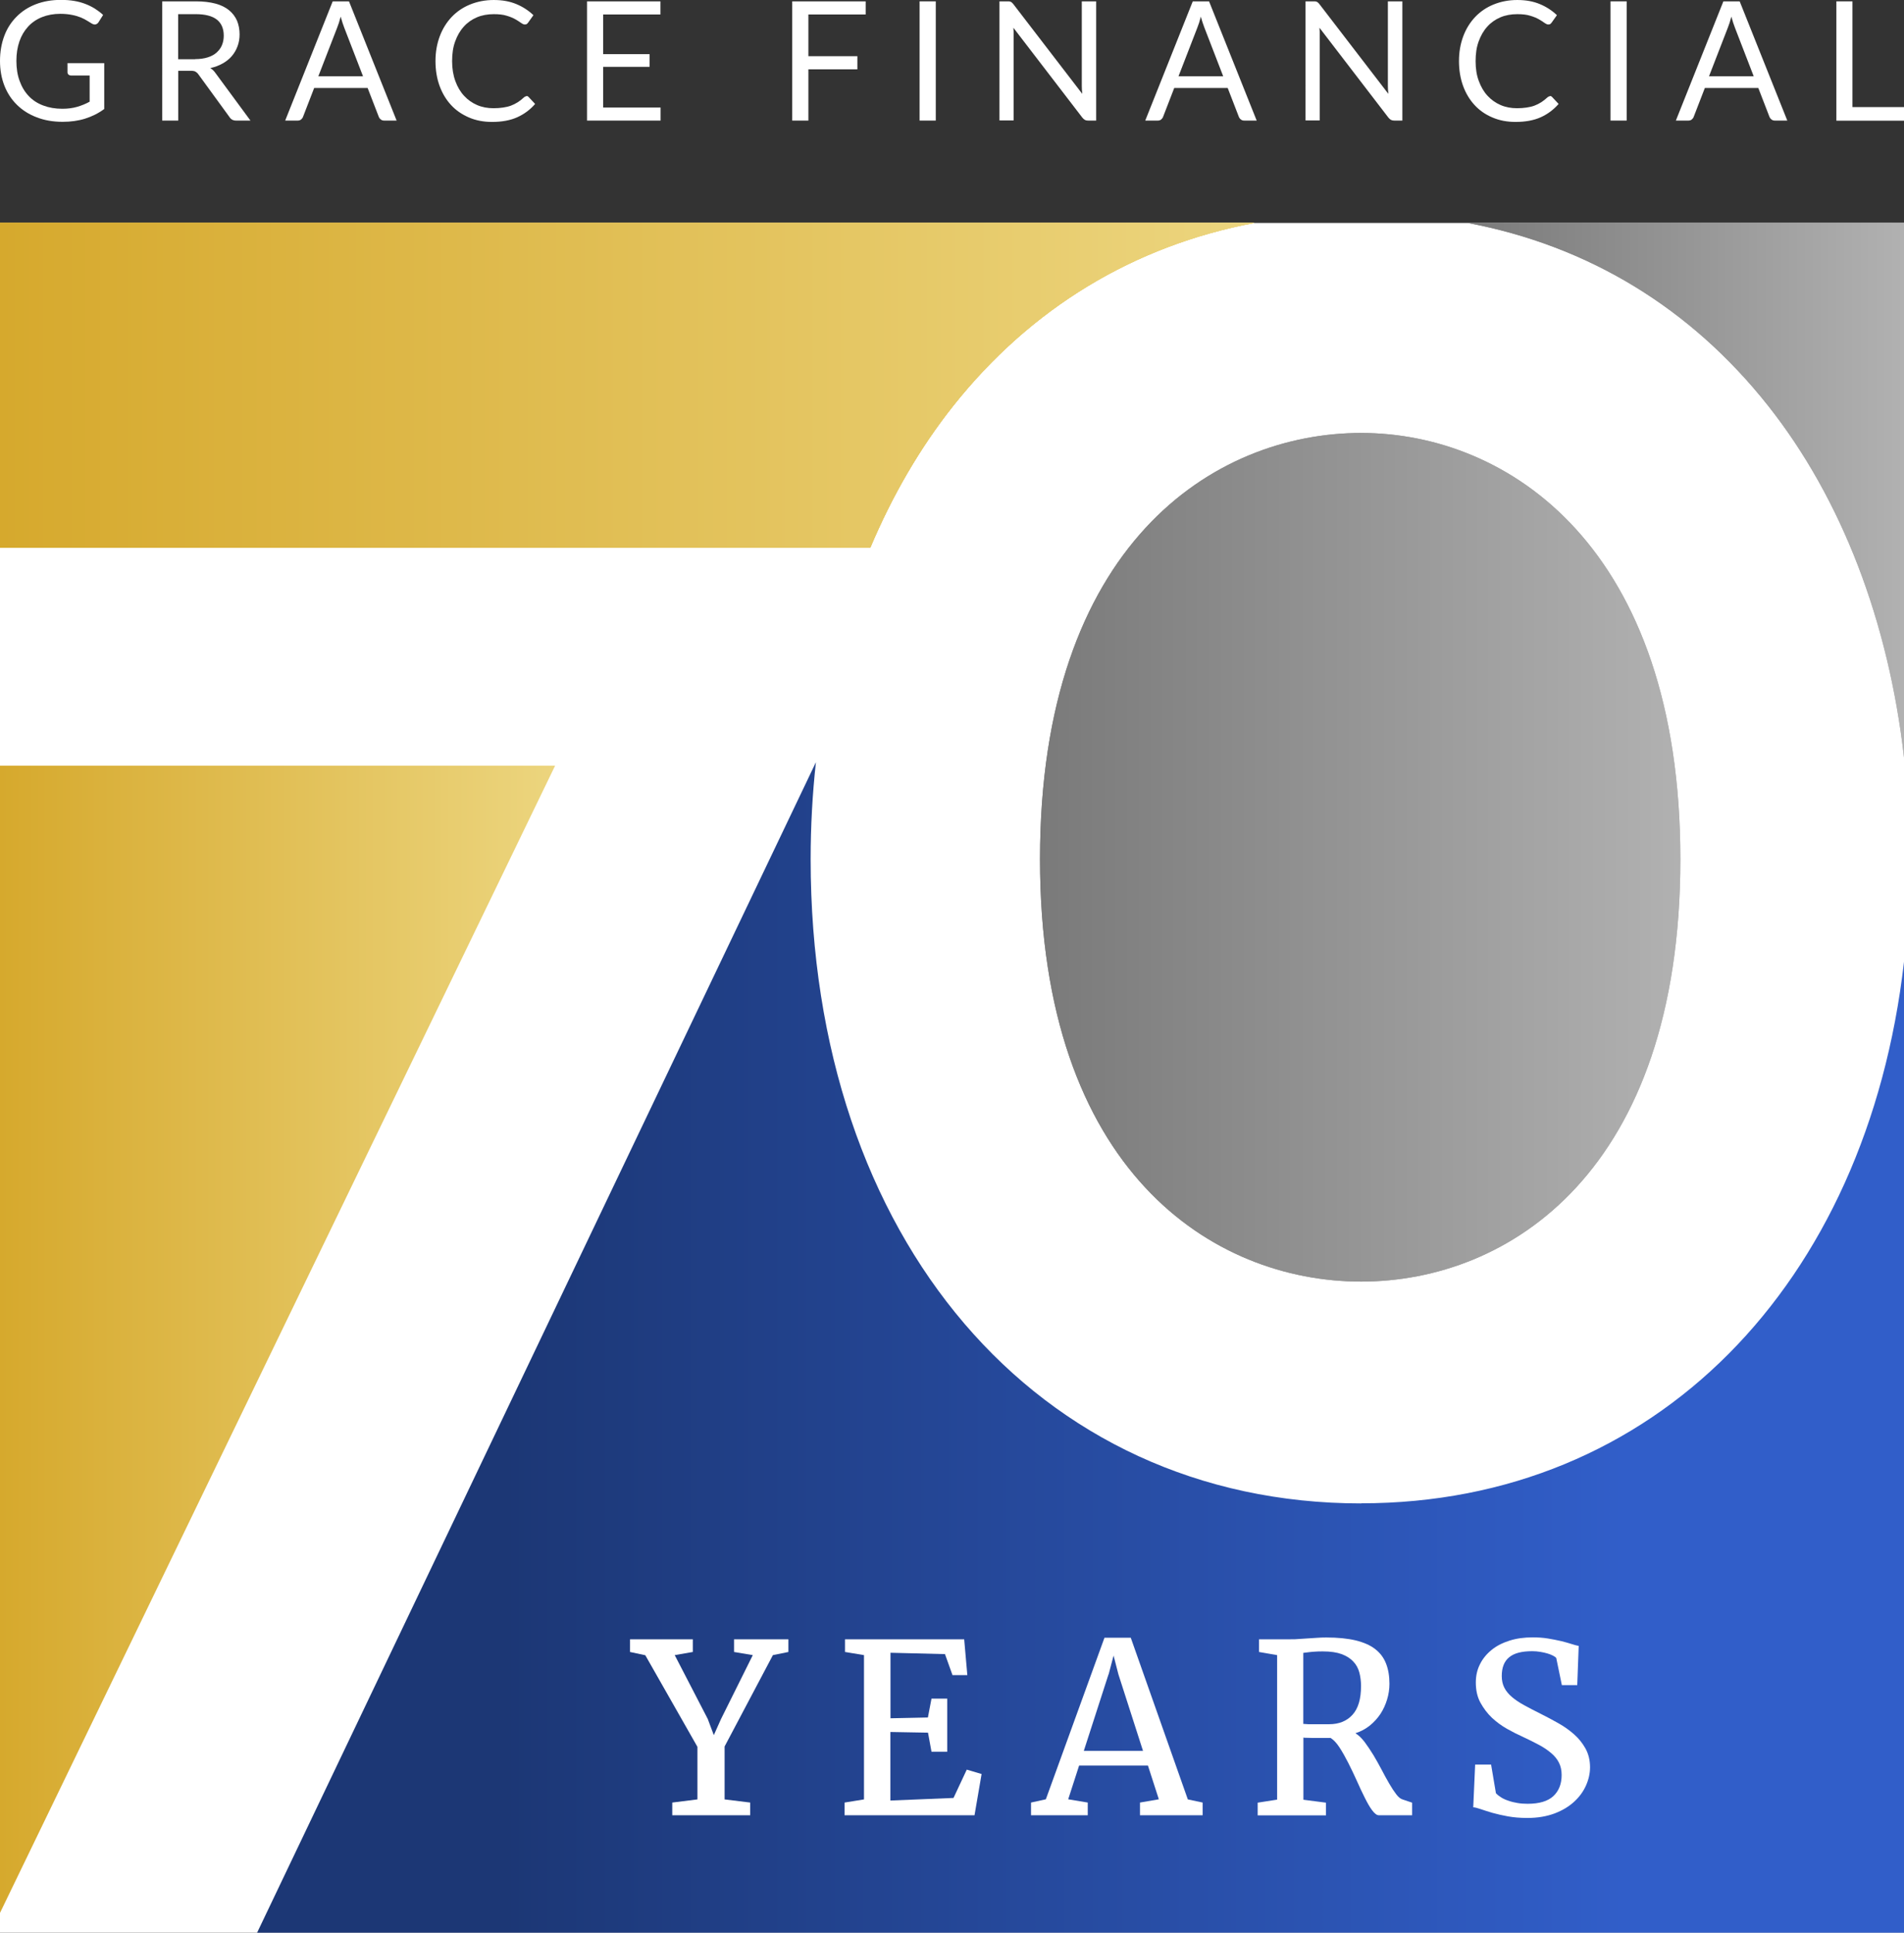
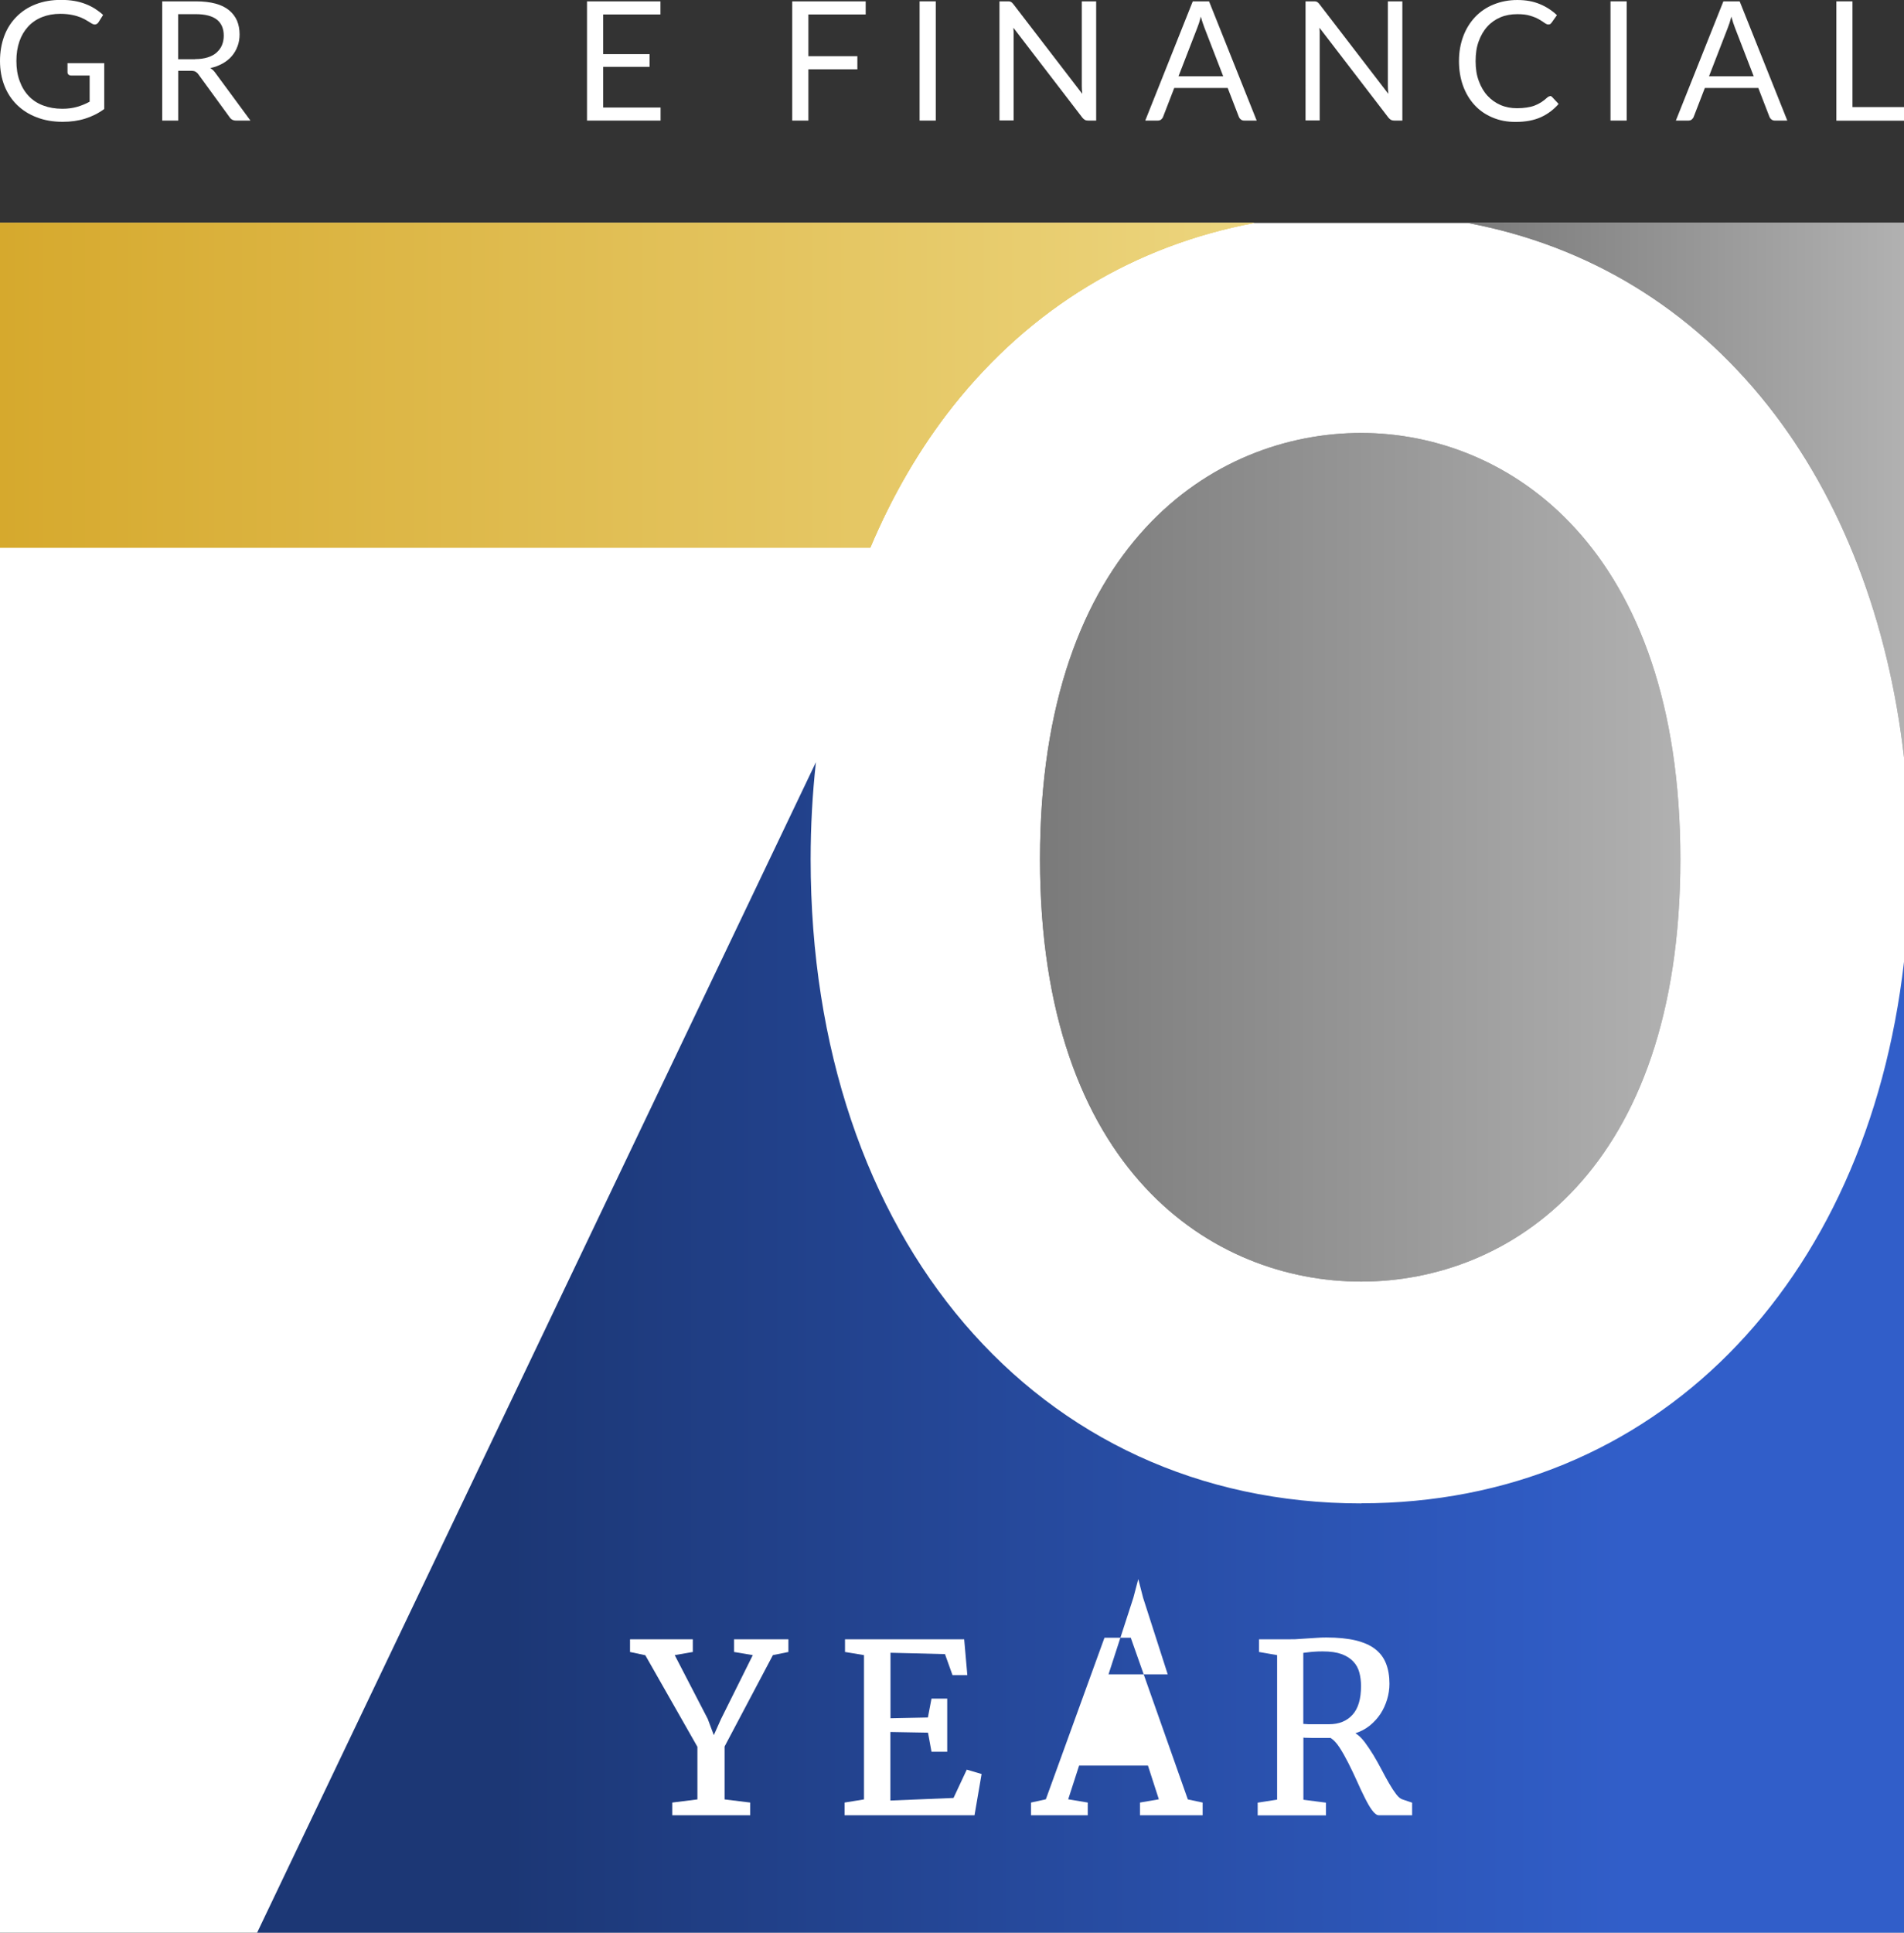
<svg xmlns="http://www.w3.org/2000/svg" xmlns:xlink="http://www.w3.org/1999/xlink" id="a" data-name="Layer_1" viewBox="0 0 169.51 171.99">
  <rect x="0" y="0" width="169.51" height="171.99" fill="#333333" stroke="none" />
  <defs>
    <style> .l { fill: url(#k); } .m { fill: url(#j); } .n { fill: url(#i); } .o { fill: url(#h); } .p { fill: url(#g); } .q { fill: url(#f); } .r { fill: url(#e); } .s { fill: url(#d); } .t { fill: url(#c); } .u { fill: url(#b); } .v { fill: #fff; } </style>
    <linearGradient id="b" x1="92.59" y1="76.29" x2="149.6" y2="76.29" gradientUnits="userSpaceOnUse">
      <stop offset="0" stop-color="#7a7a7a" />
      <stop offset="1" stop-color="#b1b1b1" />
    </linearGradient>
    <linearGradient id="c" x1="92.59" y1="76.29" x2="149.6" y2="76.29" gradientUnits="userSpaceOnUse">
      <stop offset="0" stop-color="#7a7a7a" />
      <stop offset="1" stop-color="#b1b1b1" />
    </linearGradient>
    <linearGradient id="d" x1="130.67" y1="43.63" x2="169.51" y2="43.63" xlink:href="#b" />
    <linearGradient id="e" x1="130.67" y1="43.63" x2="169.51" y2="43.63" xlink:href="#c" />
    <linearGradient id="f" x1="0" y1="34.29" x2="111.69" y2="34.29" gradientUnits="userSpaceOnUse">
      <stop offset="0" stop-color="#d7aa29" />
      <stop offset="1" stop-color="#ecd57e" />
    </linearGradient>
    <linearGradient id="g" x1="0" y1="34.29" x2="111.69" y2="34.29" xlink:href="#f" />
    <linearGradient id="h" x1="0" xlink:href="#f" />
    <linearGradient id="i" x1="0" y1="34.29" x2="111.69" y2="34.29" gradientUnits="userSpaceOnUse">
      <stop offset="0" stop-color="#d6a92d" />
      <stop offset="1" stop-color="#ecd57e" />
    </linearGradient>
    <linearGradient id="j" x1="22.89" y1="119.91" x2="169.51" y2="119.91" gradientUnits="userSpaceOnUse">
      <stop offset=".15" stop-color="#1c3775" />
      <stop offset=".83" stop-color="#315ec9" />
    </linearGradient>
    <linearGradient id="k" x1="0" y1="119.19" x2="49.42" y2="119.19" xlink:href="#i" />
  </defs>
  <rect class="v" x="0" y="19.84" width="169.51" height="152.15" />
  <g>
    <path class="u" d="M92.59,76.46c0,27.75,15.4,37.59,28.59,37.59s28.42-9.84,28.42-37.59-15.31-37.93-28.42-37.93-28.59,9.93-28.59,37.93Z" />
    <path class="t" d="M92.59,76.46c0,27.75,15.4,37.59,28.59,37.59s28.42-9.84,28.42-37.59-15.31-37.93-28.42-37.93-28.59,9.93-28.59,37.93Z" />
    <path class="s" d="M157.43,36.13c6.53,8.26,10.7,19.15,12.08,31.28V19.84h-38.84c10.7,2.02,19.84,7.54,26.76,16.29Z" />
    <path class="r" d="M157.43,36.13c6.53,8.26,10.7,19.15,12.08,31.28V19.84h-38.84c10.7,2.02,19.84,7.54,26.76,16.29Z" />
-     <path class="q" d="M77.48,48.74c1.96-4.65,4.43-8.9,7.38-12.62,6.95-8.74,16.11-14.26,26.82-16.28H0v28.89h77.48Z" />
    <path class="p" d="M77.48,48.74c1.96-4.65,4.43-8.9,7.38-12.62,6.95-8.74,16.11-14.26,26.82-16.28H0v28.89h77.48Z" />
    <path class="o" d="M77.48,48.74c1.96-4.65,4.43-8.9,7.38-12.62,6.95-8.74,16.11-14.26,26.82-16.28H0v28.89h77.48Z" />
    <path class="n" d="M77.48,48.74c1.96-4.65,4.43-8.9,7.38-12.62,6.95-8.74,16.11-14.26,26.82-16.28H0v28.89h77.48Z" />
    <path class="m" d="M121.18,133.79c-28.86,0-49.01-23.57-49.01-57.33,0-2.93.16-5.81.47-8.63l-49.75,104.16h146.62v-86.4c-3.3,28.8-22.24,48.19-48.33,48.19Z" />
-     <polygon class="l" points="49.42 68.14 0 68.14 0 170.23 49.42 68.14" />
  </g>
  <g>
    <path class="v" d="M59.85,161.54v-1.13l2.24-.28v-4.68l-4.64-8.15-1.36-.29v-1.13h5.59v1.13l-1.61.28,2.94,5.68.54,1.44.64-1.43,2.83-5.69-1.67-.28v-1.13h4.84v1.13l-1.38.28-4.3,8.13v4.71l2.28.28v1.13h-6.95Z" />
    <path class="v" d="M75.19,161.54v-1.13l1.73-.28v-12.84l-1.69-.28v-1.13h10.61l.28,3.19h-1.32l-.67-1.87-4.85-.12v5.83l3.33-.07.32-1.68h1.4v4.73h-1.4l-.31-1.7-3.35-.06v6.1l5.62-.23,1.18-2.52,1.32.39-.63,3.67h-11.59Z" />
-     <path class="v" d="M91.79,161.54v-1.13s1.32-.29,1.32-.29l5.22-14.38h2.34l5.08,14.39,1.32.28v1.13h-5.58v-1.13l1.68-.29-.97-3h-6.13l-.97,3,1.74.29v1.13h-5.04ZM98.69,149l-2.2,6.81h5.27l-2.19-6.81-.43-1.67-.44,1.67Z" />
+     <path class="v" d="M91.79,161.54v-1.13s1.32-.29,1.32-.29l5.22-14.38h2.34l5.08,14.39,1.32.28v1.13h-5.58v-1.13l1.68-.29-.97-3h-6.13l-.97,3,1.74.29v1.13h-5.04ZM98.69,149h5.27l-2.19-6.81-.43-1.67-.44,1.67Z" />
    <path class="v" d="M125.71,161.54h-2.96c-.18,0-.37-.15-.59-.44s-.43-.67-.66-1.13-.47-.96-.71-1.51c-.25-.55-.5-1.08-.76-1.59-.26-.51-.52-.97-.78-1.37-.26-.4-.53-.68-.79-.84h-.66c-.25,0-.49,0-.72,0-.23,0-.44,0-.63-.01-.19,0-.32,0-.41-.02v5.53l2.01.26v1.13h-6.08v-1.13l1.73-.27v-12.86l-1.61-.28v-1.13h2.8c.28,0,.55,0,.81-.03.26-.02.51-.03.77-.05.26-.02.52-.03.78-.05.26-.02.54-.03.82-.03,1.04,0,1.91.09,2.63.26.72.18,1.3.43,1.74.78.44.34.76.77.96,1.29.2.51.3,1.11.3,1.79,0,.47-.07.94-.21,1.4-.14.46-.33.88-.59,1.28-.26.39-.58.74-.95,1.04-.38.3-.8.53-1.28.68.28.17.55.43.82.78.26.35.52.74.78,1.16.25.42.5.86.73,1.3.23.45.46.86.68,1.24s.43.7.63.96c.2.26.39.41.58.46l.83.28v1.13ZM116.03,153.41c.1.01.25.02.45.03.21,0,.42,0,.66,0,.23,0,.46,0,.67,0,.22,0,.39,0,.51,0,.89,0,1.58-.28,2.09-.84.51-.56.76-1.41.76-2.56,0-.42-.05-.83-.15-1.2-.1-.38-.28-.71-.54-.98-.26-.28-.61-.5-1.04-.66-.44-.16-.99-.24-1.67-.24-.27,0-.5,0-.68.02-.19.01-.35.02-.48.04s-.24.03-.33.04c-.09.01-.17.02-.25.03v6.35Z" />
-     <path class="v" d="M135.93,161.78c-.61,0-1.17-.05-1.68-.14-.51-.09-.97-.2-1.37-.31-.41-.12-.75-.23-1.04-.33-.29-.1-.52-.16-.68-.17l.17-3.8h1.42l.43,2.55c.12.13.27.25.46.37.19.12.41.22.66.3.25.09.51.15.8.2.29.05.59.07.9.07,1.04,0,1.8-.23,2.29-.68.49-.46.74-1.08.74-1.88,0-.42-.08-.79-.24-1.1-.16-.32-.39-.6-.7-.86-.31-.26-.67-.51-1.11-.74-.43-.23-.92-.47-1.45-.72-.43-.19-.88-.42-1.36-.69s-.93-.6-1.34-.98c-.41-.39-.75-.84-1.03-1.35s-.41-1.11-.41-1.8c0-.59.12-1.13.37-1.62.24-.49.59-.91,1.03-1.27.44-.36.97-.63,1.6-.83s1.31-.29,2.07-.29c.47,0,.92.03,1.35.1.43.07.82.15,1.17.23.35.09.66.17.93.26s.48.14.64.17l-.13,3.49h-1.37l-.5-2.42c-.06-.07-.16-.14-.3-.21-.14-.07-.31-.14-.49-.19-.19-.06-.4-.1-.63-.14-.23-.04-.47-.06-.72-.06-.94,0-1.63.18-2.06.55-.44.36-.65.92-.65,1.66,0,.4.08.75.23,1.04.15.3.38.57.67.82.29.25.66.5,1.1.74.44.24.94.5,1.5.78.51.25,1.02.53,1.54.82.52.29.98.62,1.4.99.42.37.75.79,1.02,1.27.26.48.4,1.03.4,1.66,0,.54-.12,1.08-.36,1.62-.24.54-.59,1.02-1.06,1.45s-1.05.78-1.74,1.04c-.7.26-1.5.4-2.41.4Z" />
  </g>
  <g>
    <path class="v" d="M9.28,5.63v4.07c-.53.39-1.1.67-1.71.86-.61.19-1.27.28-1.99.28-.85,0-1.62-.13-2.31-.4-.69-.26-1.27-.63-1.76-1.11-.49-.48-.86-1.05-1.12-1.71-.26-.67-.39-1.4-.39-2.2s.13-1.55.38-2.22c.25-.67.62-1.24,1.09-1.71.47-.48,1.04-.85,1.71-1.11.67-.26,1.42-.39,2.25-.39.42,0,.81.03,1.17.09.36.06.69.15,1,.27.31.12.59.26.85.42.26.17.51.35.73.56l-.41.65c-.06.1-.15.16-.25.19s-.21,0-.34-.07c-.12-.07-.25-.15-.41-.25-.15-.1-.34-.19-.56-.29-.22-.09-.48-.17-.78-.23-.3-.06-.65-.1-1.06-.1-.6,0-1.14.1-1.62.29s-.9.47-1.24.84-.6.8-.78,1.32c-.18.52-.27,1.09-.27,1.74s.09,1.26.29,1.79c.19.53.46.97.81,1.34.35.37.78.65,1.29.84.5.19,1.07.29,1.7.29.49,0,.93-.06,1.31-.17s.76-.26,1.12-.46v-2.33h-1.65c-.09,0-.17-.03-.23-.08-.06-.05-.09-.12-.09-.2v-.82h3.26Z" />
    <path class="v" d="M22.29,10.73h-1.27c-.26,0-.45-.1-.58-.3l-2.76-3.79c-.08-.12-.17-.2-.27-.26s-.25-.08-.45-.08h-1.09v4.43h-1.43V.12h3c.67,0,1.25.07,1.74.2s.89.33,1.21.59c.32.26.55.57.71.93.15.36.23.77.23,1.22,0,.38-.06.73-.18,1.05-.12.33-.29.62-.51.88-.22.26-.5.48-.82.66-.32.18-.69.32-1.1.41.18.1.34.26.47.45l3.1,4.21ZM17.38,5.26c.41,0,.78-.05,1.1-.15.32-.1.59-.24.8-.43.21-.19.38-.41.48-.66.11-.26.16-.54.16-.85,0-.63-.21-1.11-.62-1.43-.41-.32-1.04-.48-1.87-.48h-1.57v4.01h1.51Z" />
-     <path class="v" d="M35.32,10.73h-1.11c-.13,0-.23-.03-.31-.1-.08-.06-.14-.14-.18-.24l-.99-2.56h-4.76l-.99,2.56c-.03.09-.09.17-.17.24-.08.07-.19.1-.31.1h-1.11L29.62.12h1.45l4.24,10.61ZM32.32,6.79l-1.67-4.32c-.05-.13-.1-.28-.16-.45-.05-.17-.11-.35-.16-.54-.1.4-.21.73-.32,1l-1.67,4.31h3.96Z" />
-     <path class="v" d="M46.86,8.54c.08,0,.15.03.21.1l.57.61c-.43.5-.96.9-1.58,1.18s-1.37.42-2.25.42c-.76,0-1.45-.13-2.07-.4s-1.15-.63-1.59-1.11c-.44-.48-.78-1.05-1.02-1.71s-.36-1.4-.36-2.2.13-1.53.38-2.2c.25-.67.61-1.24,1.06-1.72.46-.48,1-.85,1.64-1.11s1.34-.4,2.11-.4,1.42.12,2,.36c.58.24,1.09.57,1.53.99l-.47.66s-.07.09-.11.12c-.05.03-.11.05-.19.05-.09,0-.2-.05-.33-.14-.13-.1-.3-.2-.5-.32-.21-.12-.47-.23-.78-.32-.31-.1-.69-.14-1.15-.14-.55,0-1.05.09-1.5.28-.45.19-.85.47-1.17.83-.33.36-.58.8-.77,1.32s-.27,1.1-.27,1.76.1,1.25.29,1.77c.19.52.45.96.78,1.31.33.36.72.63,1.16.82s.93.28,1.45.28c.32,0,.6-.02.86-.06s.49-.09.7-.17c.21-.08.41-.18.6-.3s.37-.26.55-.43c.08-.07.17-.11.25-.11Z" />
    <path class="v" d="M58.81,9.56v1.17h-6.55V.12h6.54v1.17h-5.1v3.53h4.13v1.13h-4.13v3.62h5.11Z" />
    <path class="v" d="M71.97,1.29v3.71h4.36v1.17h-4.36v4.56h-1.44V.12h6.54v1.17h-5.1Z" />
    <path class="v" d="M83.31,10.73h-1.44V.12h1.44v10.61Z" />
    <path class="v" d="M97.59.12v10.61h-.72c-.11,0-.21-.02-.28-.06-.08-.04-.15-.11-.23-.2l-6.14-8c0,.12.02.25.02.36s0,.23,0,.33v7.56h-1.26V.12h.74c.06,0,.12,0,.16.01.04,0,.08.02.12.04.03.02.07.04.1.07.03.03.07.07.11.12l6.14,7.99c0-.13-.02-.25-.03-.37,0-.12-.01-.24-.01-.34V.12h1.26Z" />
    <path class="v" d="M111.89,10.73h-1.11c-.13,0-.23-.03-.31-.1-.08-.06-.14-.14-.18-.24l-.99-2.56h-4.76l-.99,2.56c-.03.09-.09.17-.17.24-.08.07-.19.1-.31.1h-1.11L106.19.12h1.45l4.24,10.61ZM108.9,6.79l-1.67-4.32c-.05-.13-.1-.28-.16-.45s-.11-.35-.16-.54c-.1.4-.21.73-.32,1l-1.67,4.31h3.96Z" />
    <path class="v" d="M124.85.12v10.61h-.72c-.11,0-.21-.02-.29-.06-.08-.04-.15-.11-.23-.2l-6.14-8c0,.12.02.25.02.36s0,.23,0,.33v7.56h-1.26V.12h.74c.06,0,.12,0,.16.01.04,0,.08.02.12.04.03.02.07.04.1.07.03.03.07.07.11.12l6.14,7.99c0-.13-.02-.25-.03-.37,0-.12-.01-.24-.01-.34V.12h1.26Z" />
    <path class="v" d="M137.98,8.54c.08,0,.15.03.21.1l.57.61c-.44.5-.96.9-1.58,1.18s-1.37.42-2.25.42c-.76,0-1.45-.13-2.07-.4-.62-.26-1.15-.63-1.59-1.11-.44-.48-.78-1.05-1.02-1.71-.24-.67-.36-1.4-.36-2.2s.13-1.53.38-2.2.61-1.24,1.06-1.72c.46-.48,1-.85,1.64-1.11.64-.26,1.34-.4,2.11-.4s1.42.12,2,.36c.58.24,1.09.57,1.53.99l-.47.66s-.07.09-.11.12c-.05.03-.11.05-.19.05-.09,0-.2-.05-.33-.14-.13-.1-.3-.2-.5-.32-.21-.12-.47-.23-.78-.32-.31-.1-.69-.14-1.15-.14-.55,0-1.05.09-1.5.28-.45.19-.85.47-1.17.83-.33.36-.58.8-.77,1.32s-.27,1.1-.27,1.76.09,1.25.29,1.77c.19.52.45.96.78,1.31.33.36.72.63,1.16.82s.93.28,1.45.28c.32,0,.6-.02.86-.06s.49-.09.7-.17.41-.18.6-.3c.18-.12.37-.26.55-.43.08-.07.17-.11.25-.11Z" />
    <path class="v" d="M144.82,10.73h-1.44V.12h1.44v10.61Z" />
    <path class="v" d="M159.13,10.73h-1.11c-.13,0-.23-.03-.31-.1-.08-.06-.14-.14-.18-.24l-.99-2.56h-4.76l-.99,2.56c-.03.09-.09.17-.17.24s-.19.1-.31.1h-1.11L153.43.12h1.45l4.24,10.61ZM156.13,6.79l-1.67-4.32c-.05-.13-.1-.28-.16-.45-.05-.17-.11-.35-.16-.54-.1.4-.21.73-.32,1l-1.67,4.31h3.96Z" />
    <path class="v" d="M169.51,9.53v1.21h-6.02V.12h1.43v9.41h4.59Z" />
  </g>
</svg>